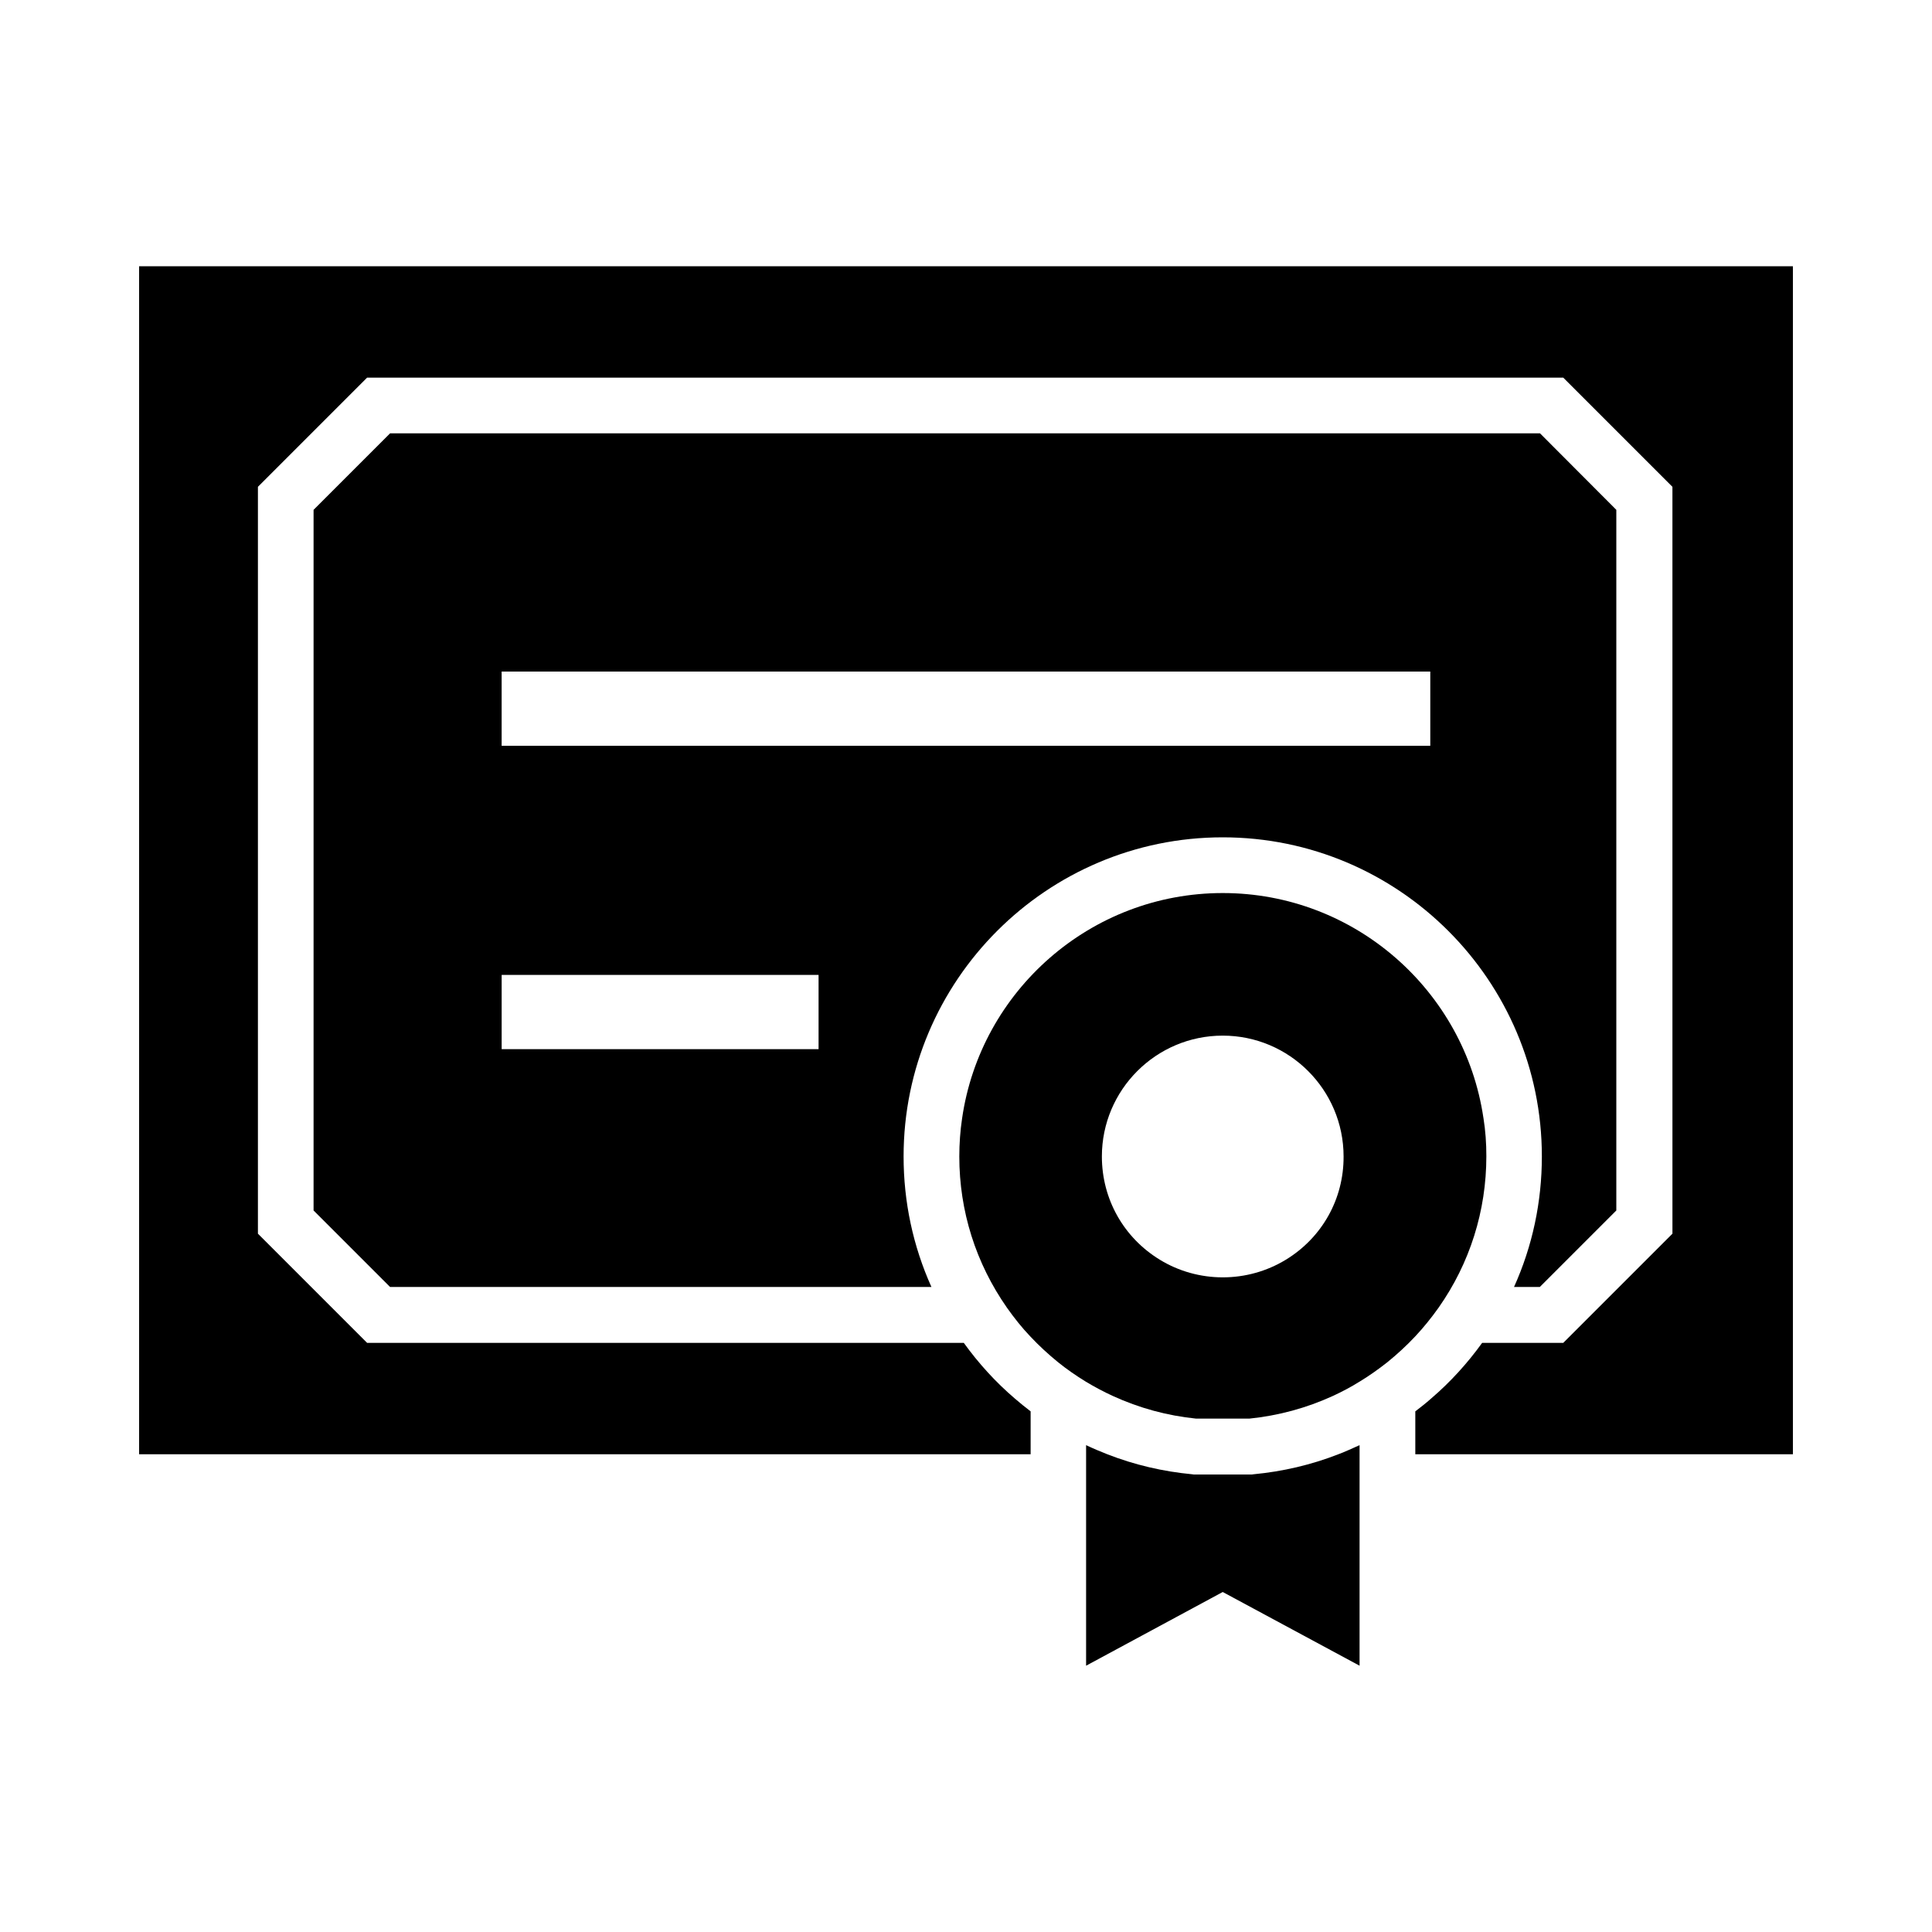
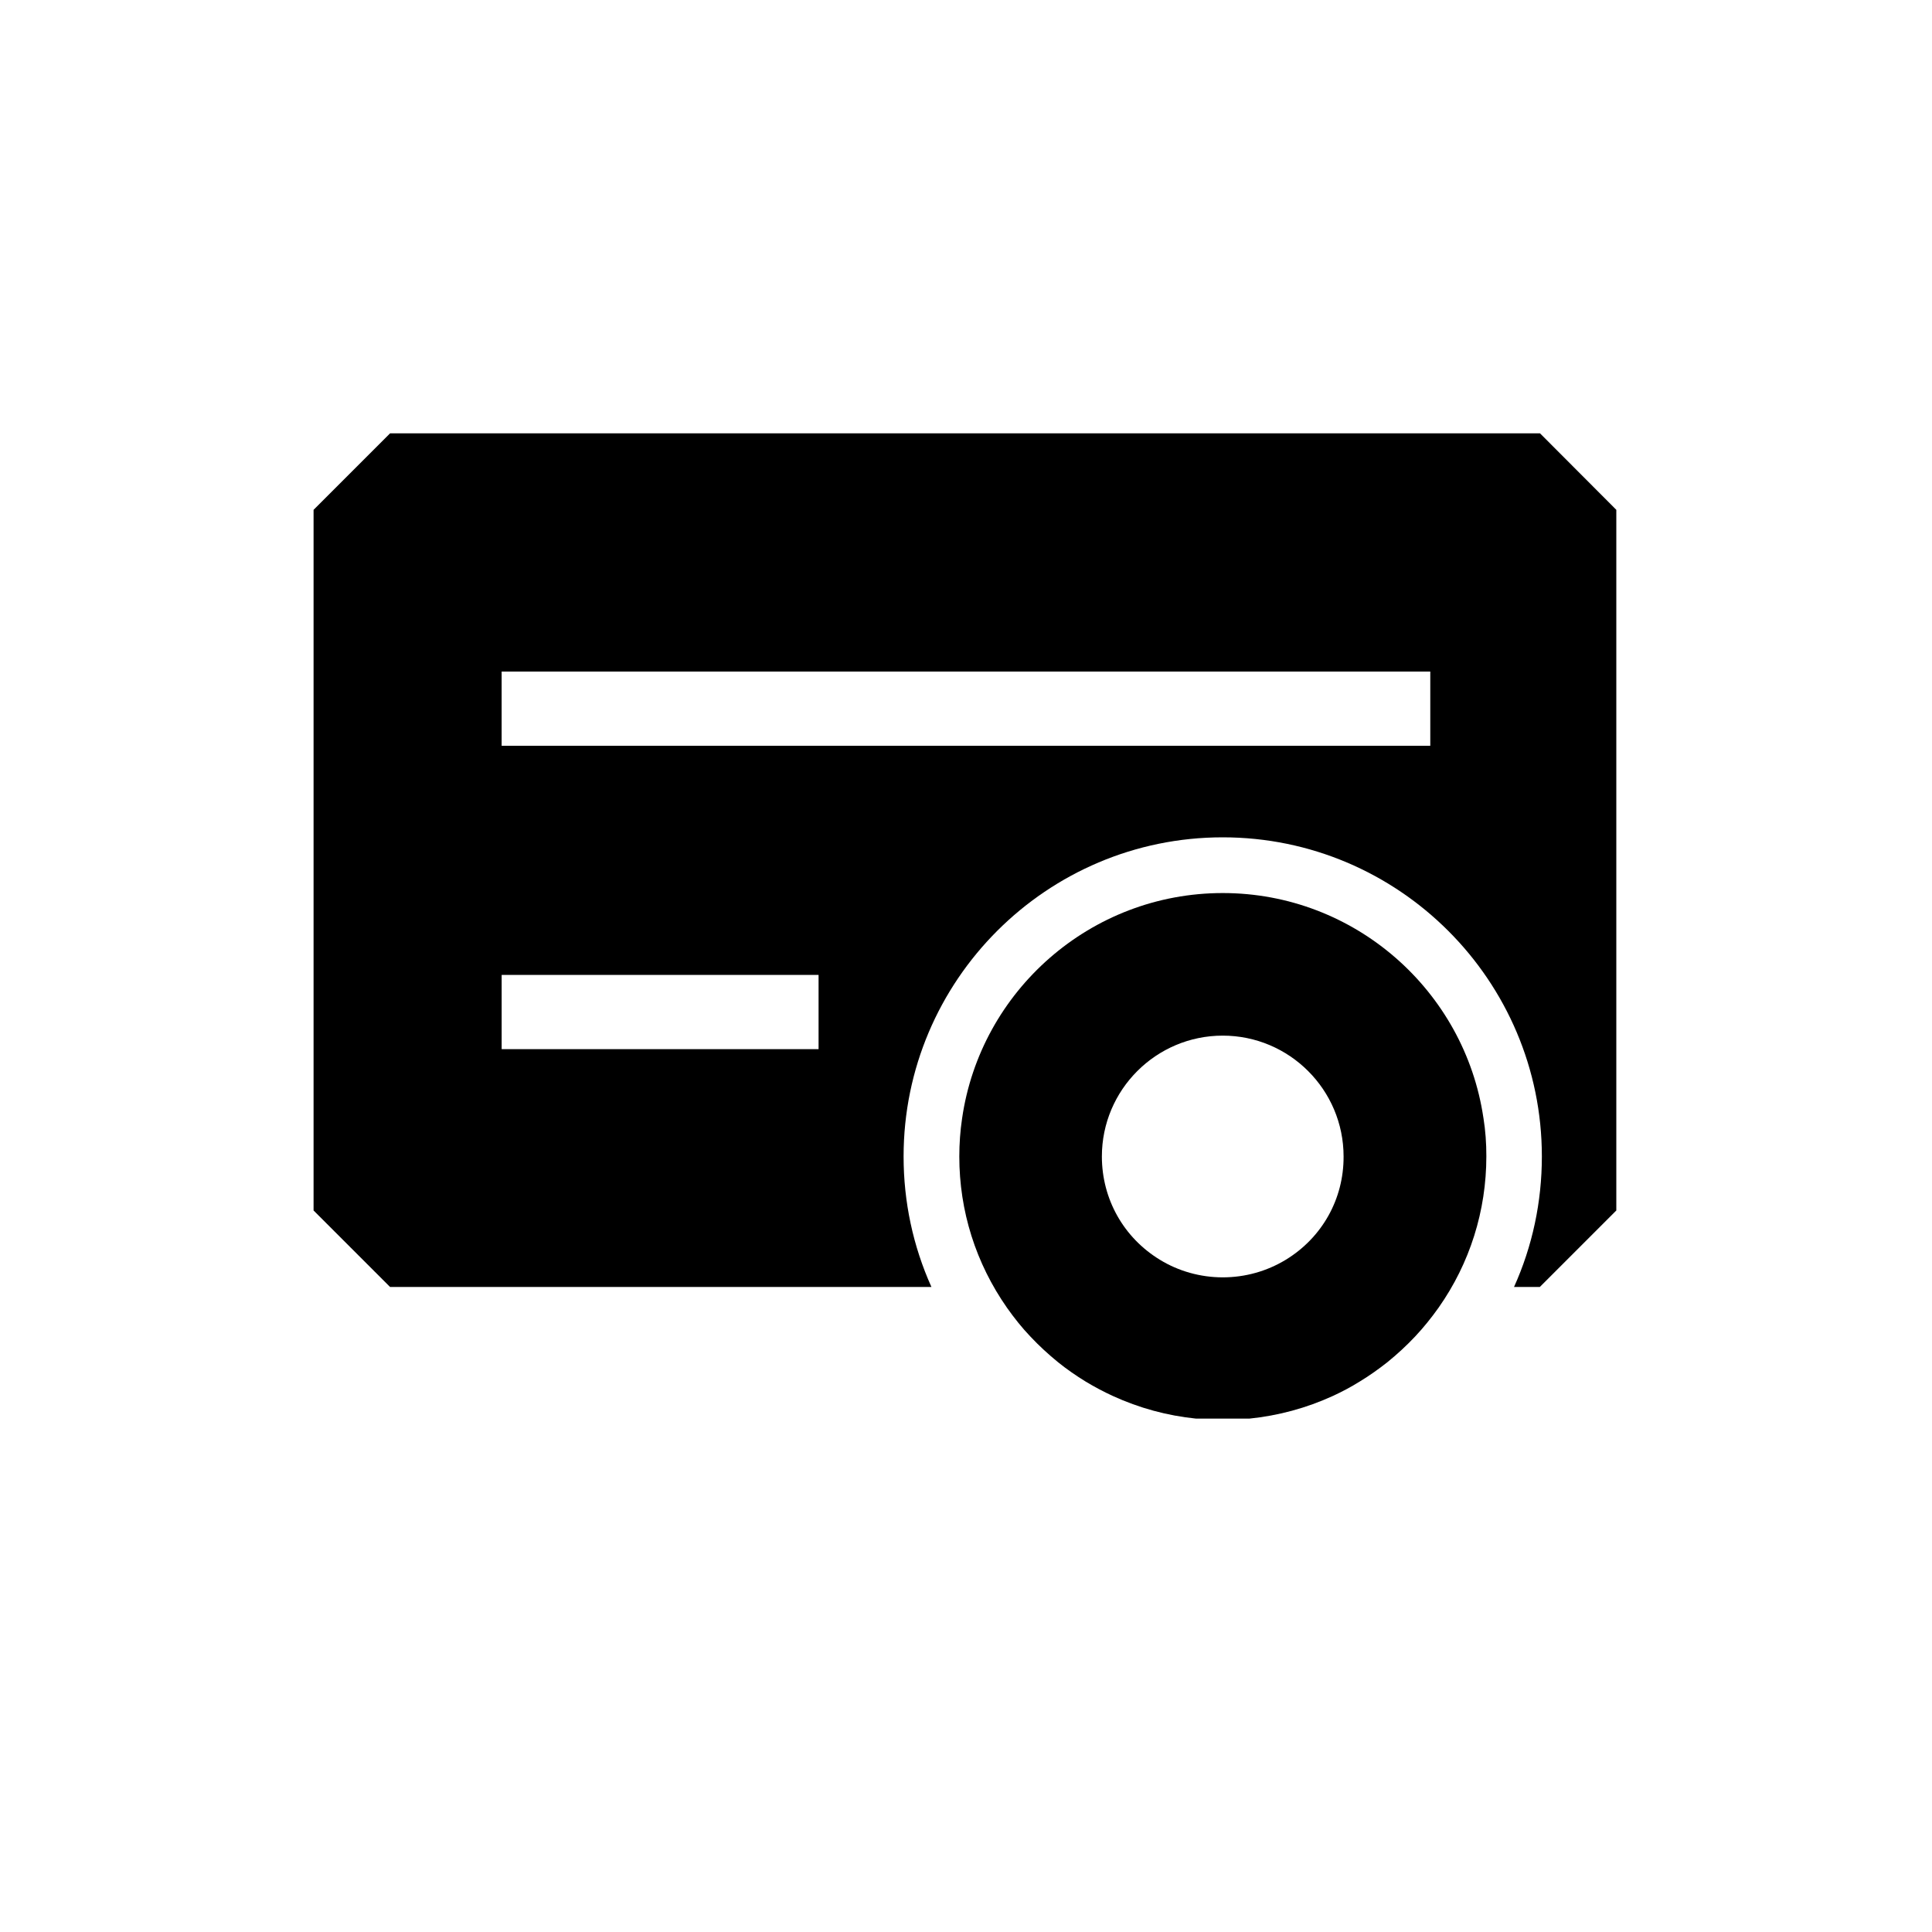
<svg xmlns="http://www.w3.org/2000/svg" fill="#000000" width="800px" height="800px" version="1.1" viewBox="144 144 512 512">
  <g>
    <path d="m552.12 258.84h-304.75l-20.27 20.27v185.68l20.27 20.27h143.47c-4.871-10.824-7.379-22.535-7.379-34.586 0-46.641 37.934-84.574 84.574-84.574s84.574 37.934 84.574 84.574c0 12.055-2.508 23.812-7.379 34.586h6.84l20.27-20.27v-185.68zm-191.19 163.2h-83.984v-19.68h83.984zm162.11-80.391h-246.1v-19.68h246.1z" />
-     <path d="m537.12 440.25c-4.969-33.652-34.047-59.582-69.078-59.582-35.078 0-64.207 25.977-69.078 59.73-0.492 3.297-0.738 6.691-0.738 10.086 0 14.465 4.379 28.289 12.645 40.098 1.918 2.707 3.938 5.266 6.199 7.625 2.312 2.461 4.773 4.723 7.379 6.84 2.262 1.82 4.676 3.492 7.231 5.066 2.363 1.426 4.773 2.707 7.231 3.836 6.988 3.199 14.367 5.215 22.09 6.004h14.07c7.723-0.789 15.152-2.805 22.141-6.004 2.461-1.133 4.871-2.41 7.231-3.887 2.508-1.523 4.922-3.246 7.231-5.066 2.609-2.117 5.066-4.379 7.379-6.84 2.215-2.363 4.281-4.922 6.199-7.625 8.266-11.758 12.645-25.633 12.645-40.098 0.012-3.394-0.234-6.84-0.773-10.184zm-52.352 37.586c-5.019 3.051-10.773 4.676-16.727 4.676-5.902 0-11.711-1.625-16.68-4.676-9.594-5.856-15.352-16.09-15.352-27.355 0-17.664 14.367-32.027 32.027-32.027 17.664 0 32.027 14.367 32.027 32.027 0.055 11.27-5.703 21.5-15.297 27.355z" />
-     <path d="m619.14 214.56v314.83h-100.07v-11.367c1.426-1.082 2.856-2.215 4.184-3.394 5.066-4.328 9.594-9.297 13.531-14.762h21.5l28.93-28.93-0.004-197.93-28.93-28.93h-317l-28.93 28.93v197.93l28.93 28.93h158.13c3.938 5.461 8.461 10.43 13.531 14.762 1.379 1.18 2.754 2.312 4.184 3.394v11.363h-236.26v-314.83z" />
-     <path d="m504.3 526.98v58.449l-36.262-19.531-36.211 19.531v-58.449c1.871 0.887 3.738 1.672 5.609 2.41 7.184 2.805 14.711 4.574 22.535 5.312l0.344 0.051h15.5l0.344-0.051c7.824-0.738 15.352-2.508 22.535-5.312 1.914-0.738 3.781-1.574 5.606-2.41z" />
+     <path d="m537.12 440.25c-4.969-33.652-34.047-59.582-69.078-59.582-35.078 0-64.207 25.977-69.078 59.73-0.492 3.297-0.738 6.691-0.738 10.086 0 14.465 4.379 28.289 12.645 40.098 1.918 2.707 3.938 5.266 6.199 7.625 2.312 2.461 4.773 4.723 7.379 6.84 2.262 1.82 4.676 3.492 7.231 5.066 2.363 1.426 4.773 2.707 7.231 3.836 6.988 3.199 14.367 5.215 22.09 6.004h14.07c7.723-0.789 15.152-2.805 22.141-6.004 2.461-1.133 4.871-2.41 7.231-3.887 2.508-1.523 4.922-3.246 7.231-5.066 2.609-2.117 5.066-4.379 7.379-6.84 2.215-2.363 4.281-4.922 6.199-7.625 8.266-11.758 12.645-25.633 12.645-40.098 0.012-3.394-0.234-6.84-0.773-10.184zm-52.352 37.586c-5.019 3.051-10.773 4.676-16.727 4.676-5.902 0-11.711-1.625-16.68-4.676-9.594-5.856-15.352-16.09-15.352-27.355 0-17.664 14.367-32.027 32.027-32.027 17.664 0 32.027 14.367 32.027 32.027 0.055 11.27-5.703 21.5-15.297 27.355" />
  </g>
</svg>